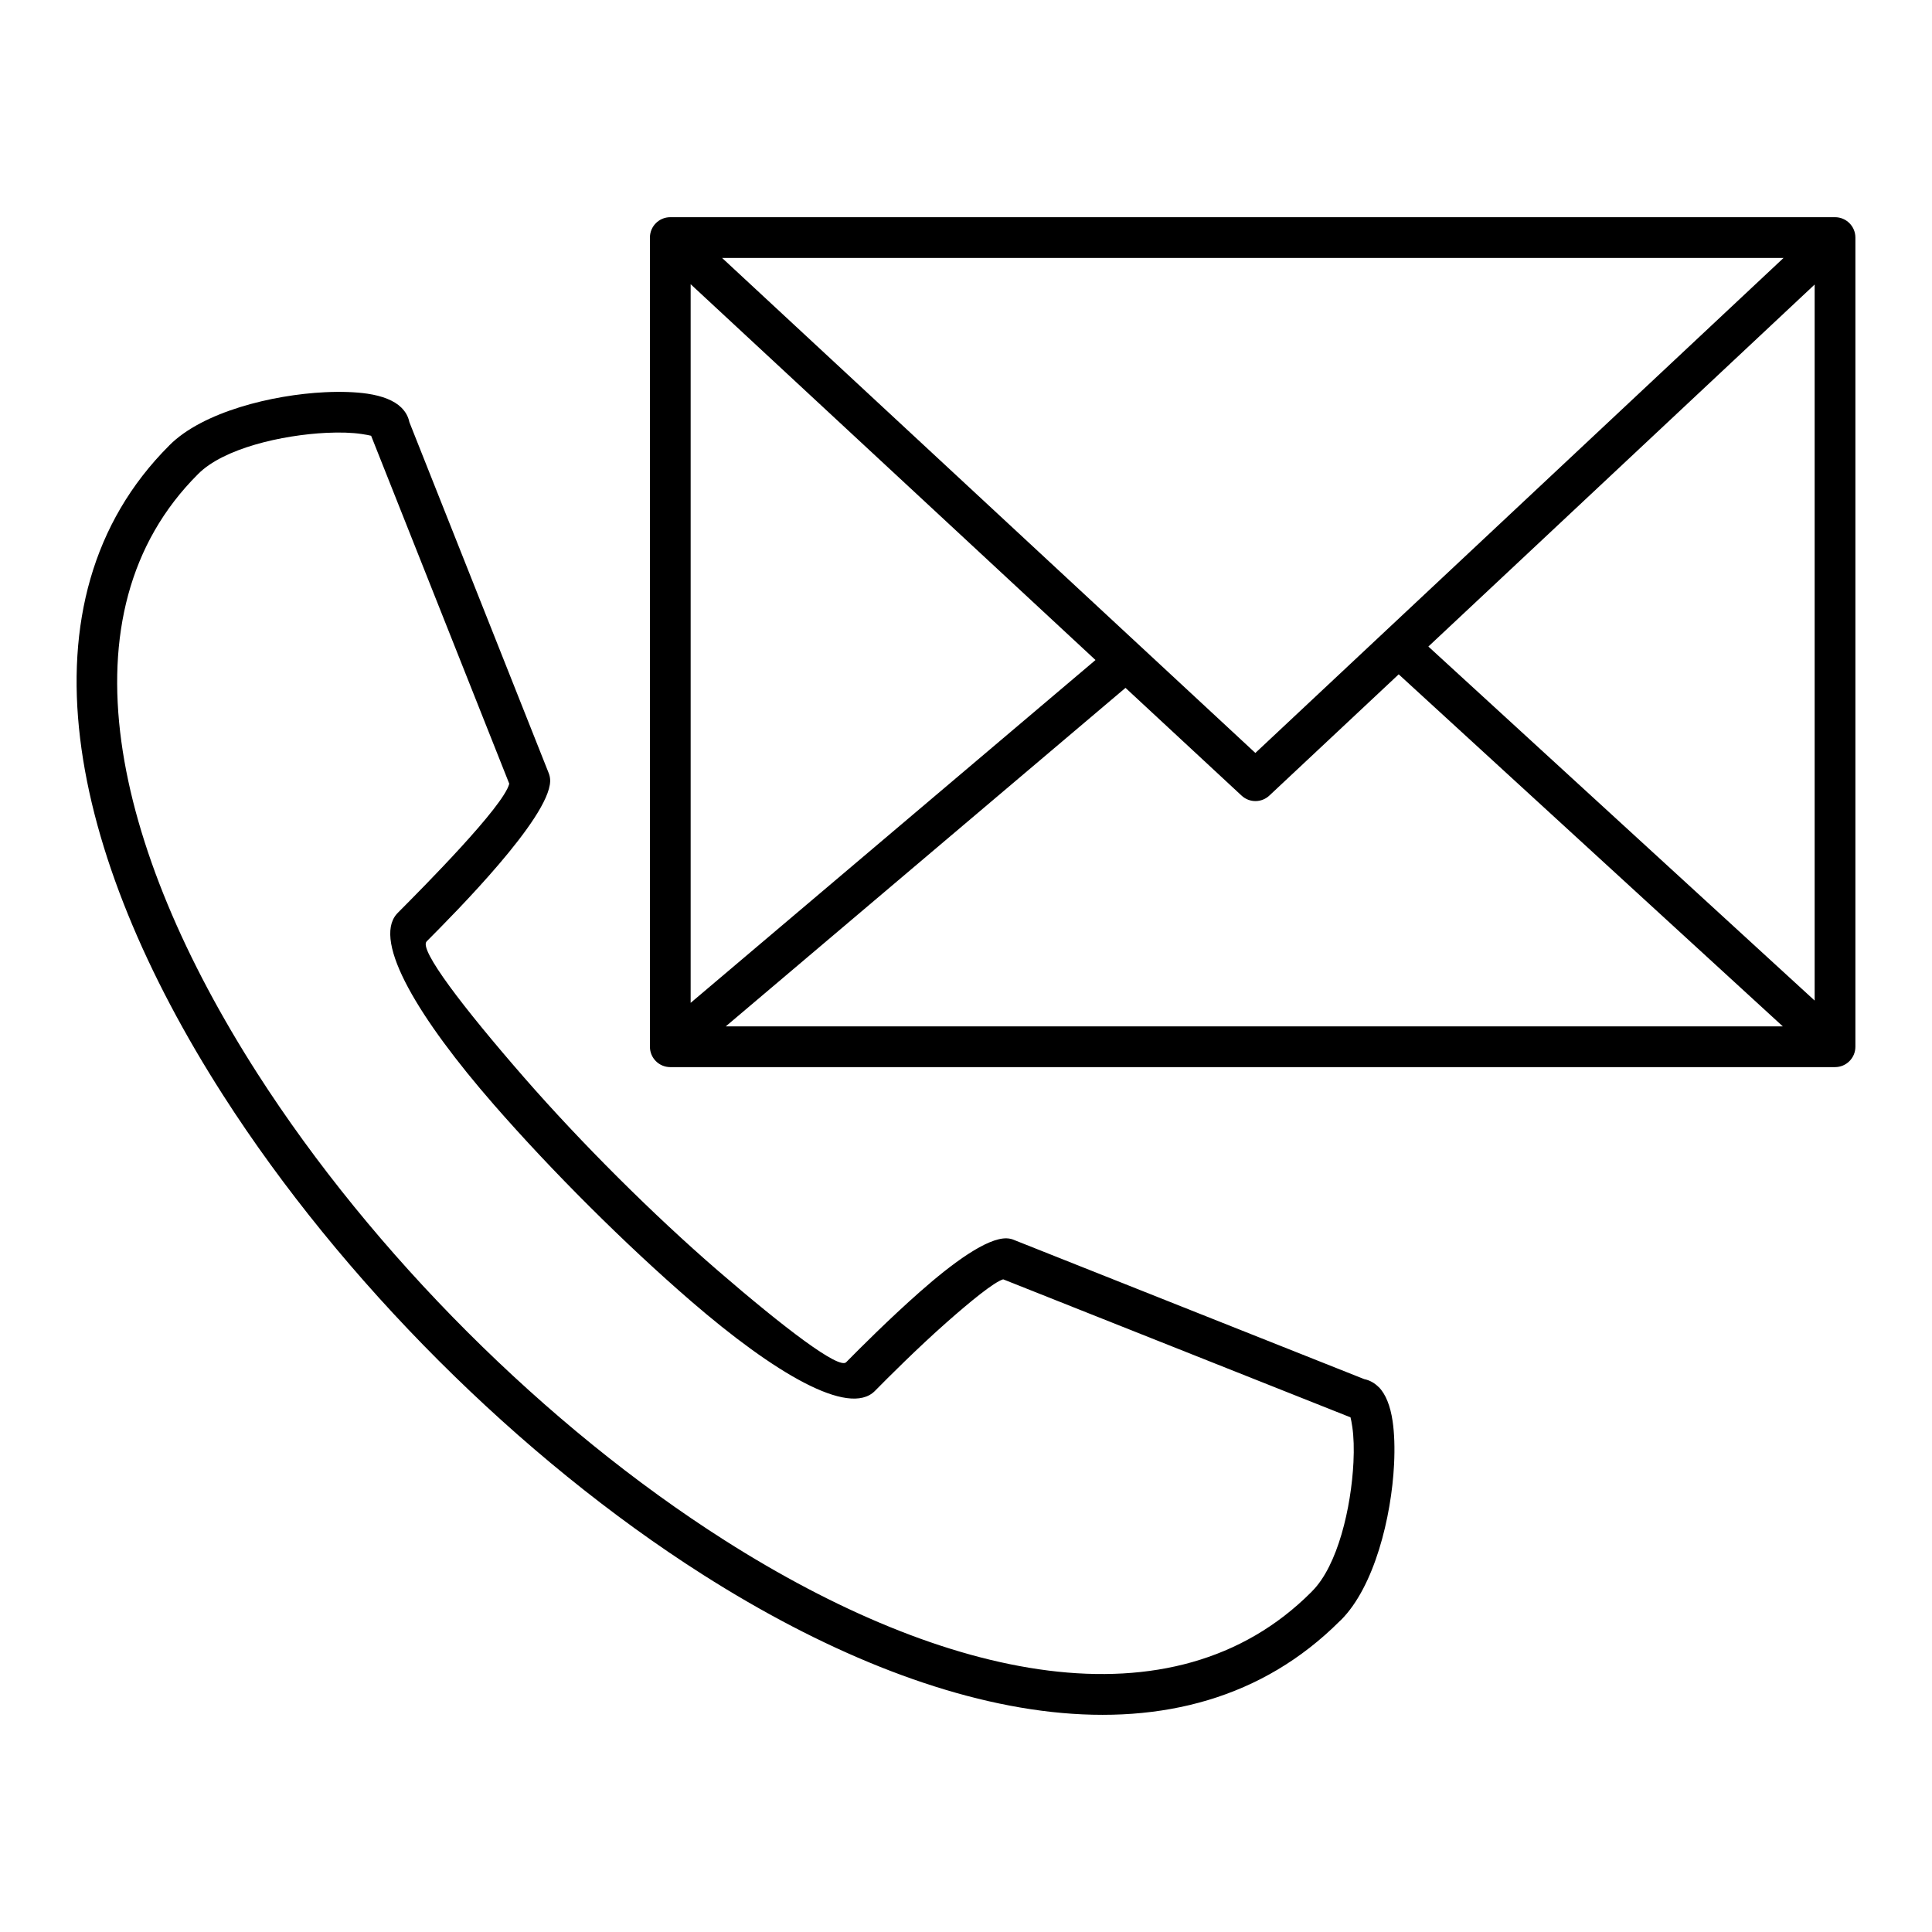
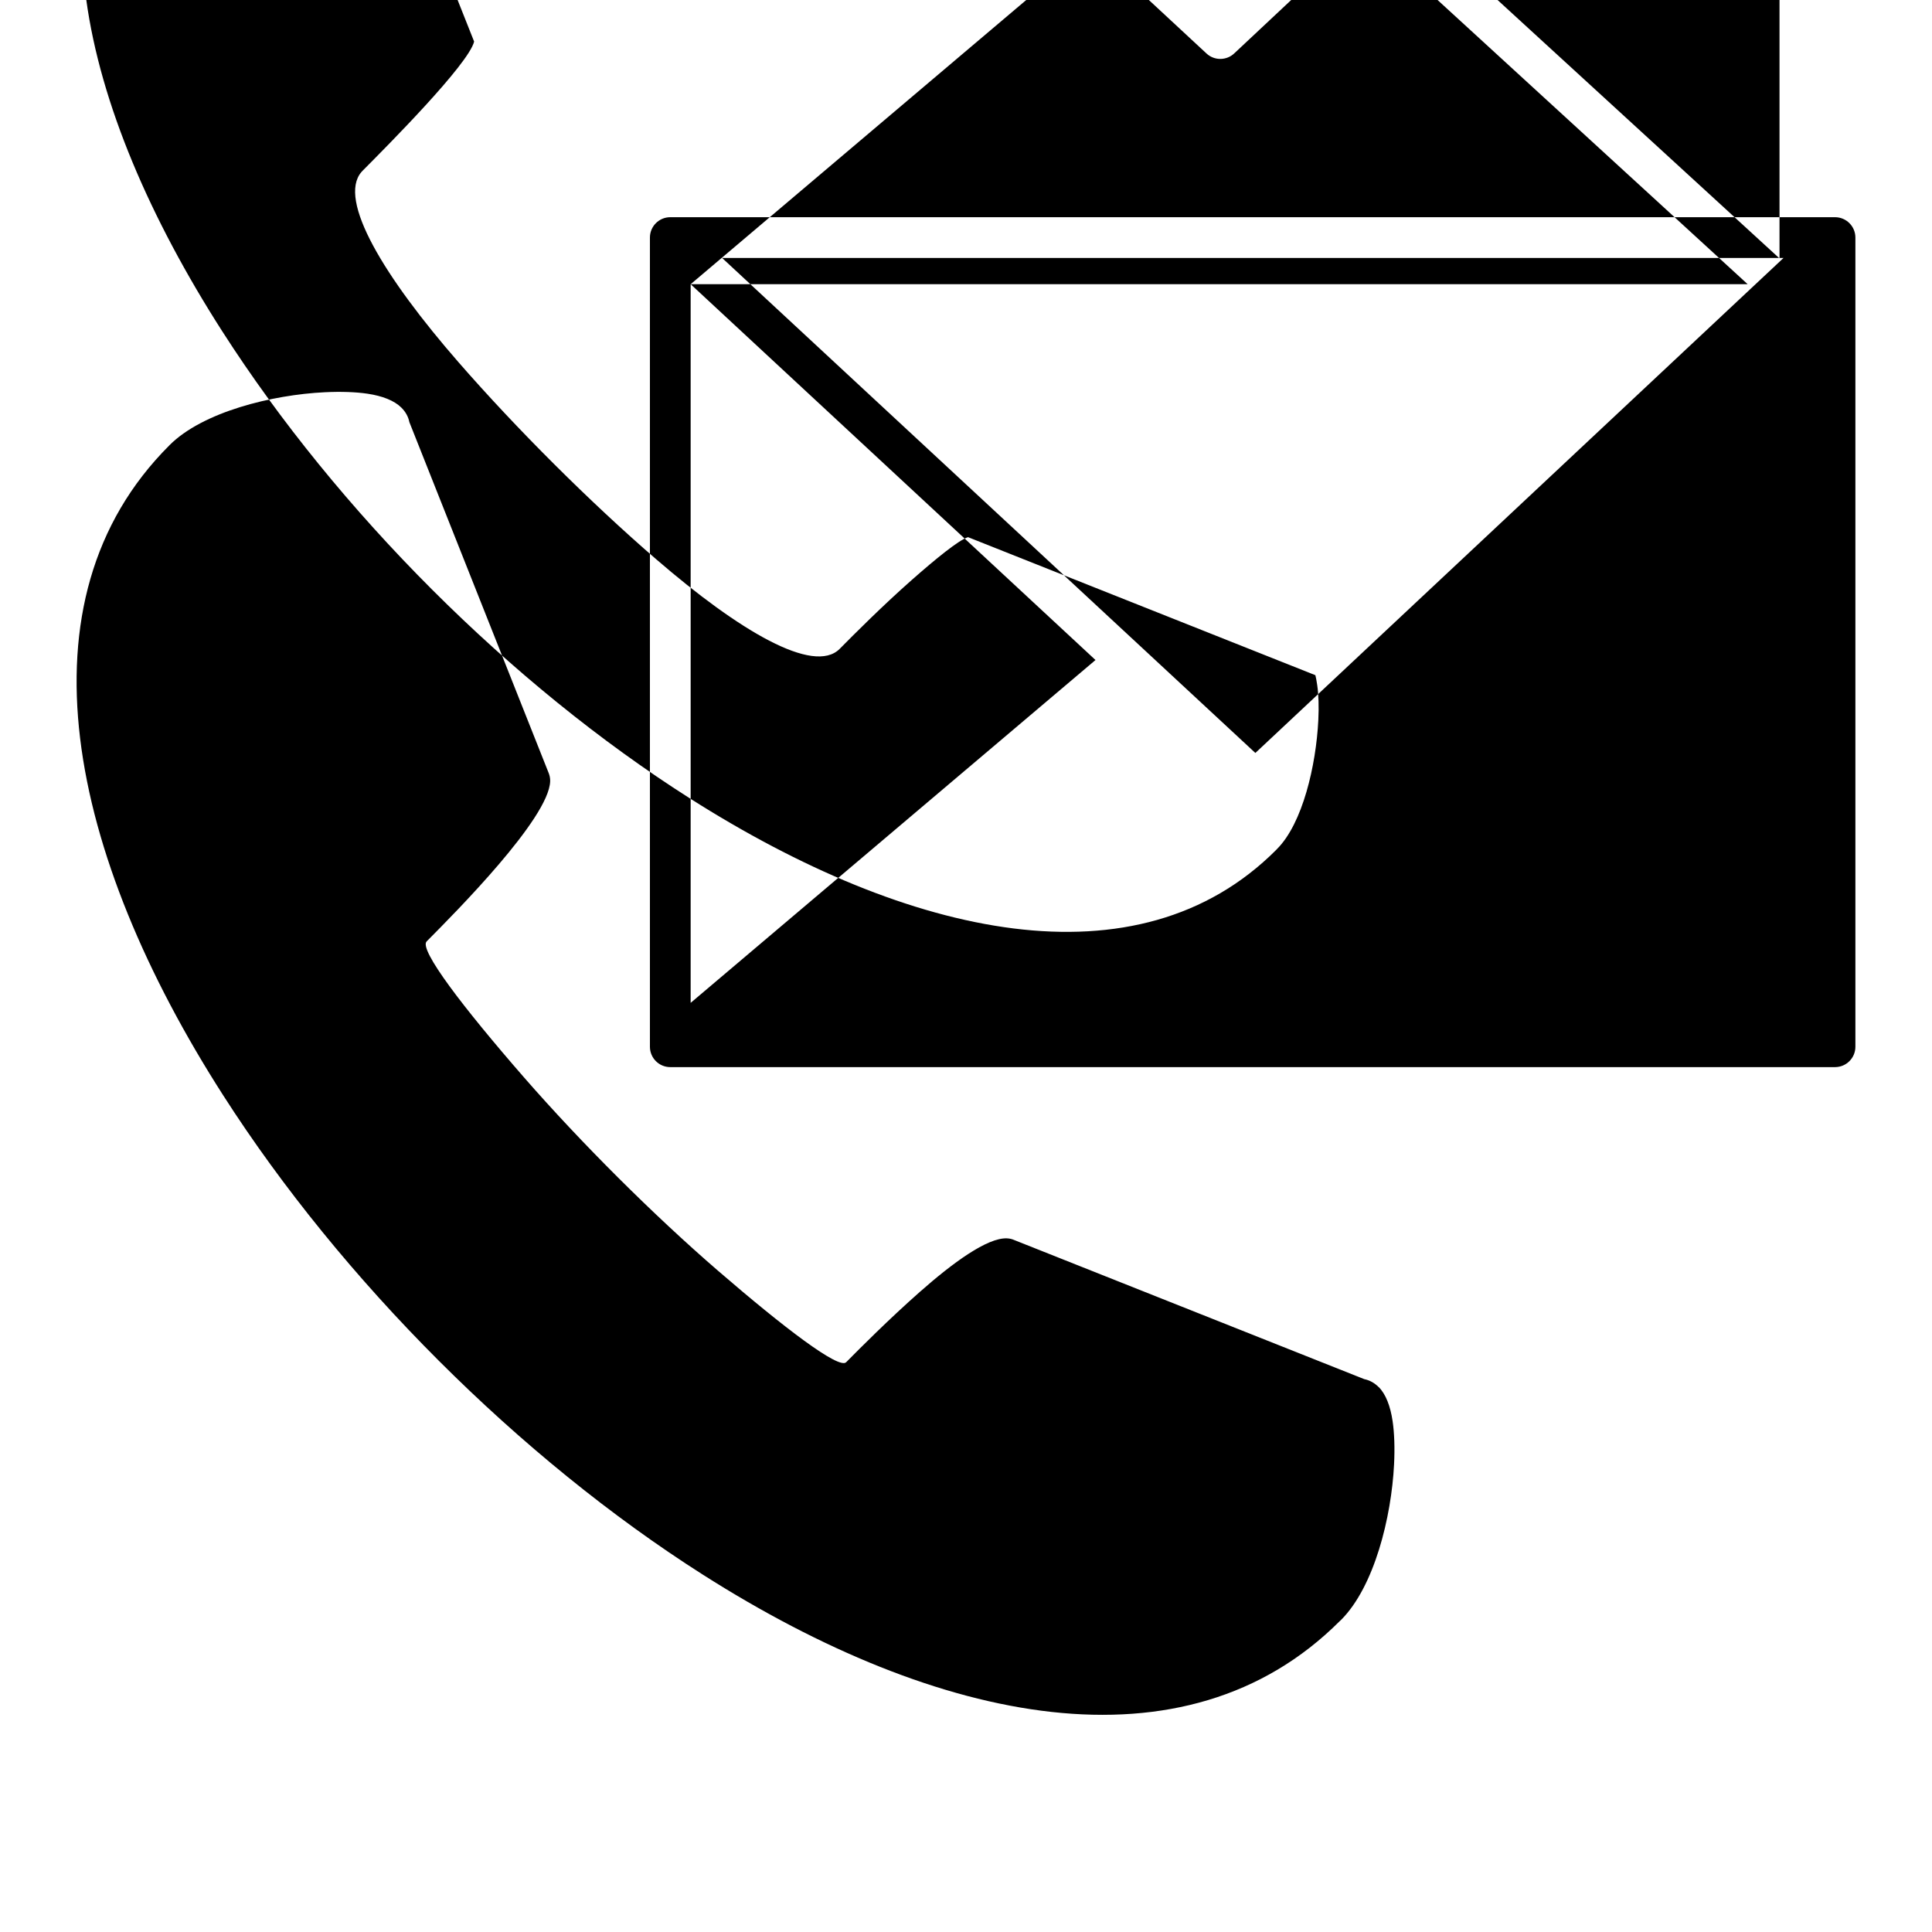
<svg xmlns="http://www.w3.org/2000/svg" fill="#000000" width="800px" height="800px" version="1.1" viewBox="144 144 512 512">
-   <path d="m188.86 262.04 0.043-0.043c8.801-8.84 27.215-13.375 41.176-14.051 4.277-0.207 8.18-0.074 11.312 0.391 3.934 0.586 7.082 1.809 8.965 3.676 1.113 1.105 1.84 2.387 2.133 3.856l36.93 93.027c0.234 0.594 0.359 1.207 0.379 1.812v0.367c-0.328 9.82-25.133 34.762-32.664 42.34l-0.074 0.078c-2.09 2.125 9.645 17.484 25.891 36.121 7.496 8.594 16.051 17.688 24.879 26.488 8.82 8.789 17.879 17.25 26.395 24.609 17.73 15.312 32.07 26.199 34.004 24.305 3.574-3.629 11.492-11.559 19.523-18.641 8.746-7.723 17.867-14.398 23.07-14.199 0.719 0.023 1.398 0.191 2.016 0.469l92.703 36.84c1.445 0.293 2.715 1.008 3.812 2.102l0.012-0.012c1.871 1.867 3.098 5.047 3.688 9.035 0.469 3.168 0.602 7.117 0.387 11.441-0.695 14.004-5.219 32.414-14.059 41.258-0.109 0.109-0.227 0.215-0.344 0.312-40.953 40.918-106.41 27.344-168.73-12.293-24.367-15.496-48.305-35.008-70.078-56.777-21.773-21.762-41.375-45.773-57.074-70.262-40.883-63.77-55.484-131.12-14.289-172.25zm132.77-60.48h308.67c2.981 0 5.398 2.418 5.398 5.398v214.44c0 2.981-2.418 5.398-5.398 5.398h-308.67c-2.981 0-5.394-2.418-5.394-5.398v-214.44c0-2.981 2.418-5.398 5.394-5.398zm295.04 10.797h-281.31l110.66 102.72 0.148 0.137 30.516 28.328 33.977-31.844c0.172-0.184 0.355-0.359 0.555-0.52l105.45-98.824zm-289.64 6.961v190.45l107.29-90.855zm9.312 196.68h280.12l-101.79-93.293-34.199 32.055c-2.043 2-5.32 2.059-7.434 0.09l-30.77-28.559-105.93 89.707zm288.56-6.836v-189.76l-102.37 95.938zm-394.32-150.46c-11.934 0.582-27.355 4.129-34.09 10.93l-0.023 0.023c-36.895 36.805-22.52 99.133 15.742 158.82 15.297 23.863 34.395 47.25 55.598 68.445 21.203 21.191 44.52 40.199 68.27 55.301 58.25 37.047 118.77 50.398 155.42 13.707l0.238-0.254c6.805-6.805 10.348-22.188 10.941-34.129 0.18-3.59 0.074-6.828-0.301-9.371-0.18-1.199-0.344-2.082-0.48-2.562l-92.047-36.578c-2.445 0.754-8.559 5.738-14.977 11.402-7.707 6.805-15.512 14.621-19.012 18.176l-0.043 0.043c-6.906 6.867-26.613-4.773-48.641-23.793-8.715-7.527-17.965-16.168-26.941-25.113-8.965-8.934-17.695-18.215-25.387-27.039-19.68-22.574-32.148-43.074-25.738-50.465 0.129-0.141 0.25-0.273 0.383-0.41 6.613-6.648 27.977-28.133 29.465-34.137l-36.609-92.215c-0.48-0.133-1.348-0.293-2.523-0.469-2.516-0.375-5.711-0.48-9.246-0.309z" />
+   <path d="m188.86 262.04 0.043-0.043c8.801-8.84 27.215-13.375 41.176-14.051 4.277-0.207 8.18-0.074 11.312 0.391 3.934 0.586 7.082 1.809 8.965 3.676 1.113 1.105 1.84 2.387 2.133 3.856l36.93 93.027c0.234 0.594 0.359 1.207 0.379 1.812v0.367c-0.328 9.82-25.133 34.762-32.664 42.34l-0.074 0.078c-2.09 2.125 9.645 17.484 25.891 36.121 7.496 8.594 16.051 17.688 24.879 26.488 8.82 8.789 17.879 17.25 26.395 24.609 17.73 15.312 32.07 26.199 34.004 24.305 3.574-3.629 11.492-11.559 19.523-18.641 8.746-7.723 17.867-14.398 23.07-14.199 0.719 0.023 1.398 0.191 2.016 0.469l92.703 36.84c1.445 0.293 2.715 1.008 3.812 2.102l0.012-0.012c1.871 1.867 3.098 5.047 3.688 9.035 0.469 3.168 0.602 7.117 0.387 11.441-0.695 14.004-5.219 32.414-14.059 41.258-0.109 0.109-0.227 0.215-0.344 0.312-40.953 40.918-106.41 27.344-168.73-12.293-24.367-15.496-48.305-35.008-70.078-56.777-21.773-21.762-41.375-45.773-57.074-70.262-40.883-63.77-55.484-131.12-14.289-172.25zm132.77-60.48h308.67c2.981 0 5.398 2.418 5.398 5.398v214.44c0 2.981-2.418 5.398-5.398 5.398h-308.67c-2.981 0-5.394-2.418-5.394-5.398v-214.44c0-2.981 2.418-5.398 5.394-5.398zm295.04 10.797h-281.31l110.66 102.72 0.148 0.137 30.516 28.328 33.977-31.844c0.172-0.184 0.355-0.359 0.555-0.52l105.45-98.824zm-289.64 6.961v190.45l107.29-90.855zh280.12l-101.79-93.293-34.199 32.055c-2.043 2-5.32 2.059-7.434 0.09l-30.77-28.559-105.93 89.707zm288.56-6.836v-189.76l-102.37 95.938zm-394.32-150.46c-11.934 0.582-27.355 4.129-34.09 10.93l-0.023 0.023c-36.895 36.805-22.52 99.133 15.742 158.82 15.297 23.863 34.395 47.25 55.598 68.445 21.203 21.191 44.52 40.199 68.27 55.301 58.25 37.047 118.77 50.398 155.42 13.707l0.238-0.254c6.805-6.805 10.348-22.188 10.941-34.129 0.18-3.59 0.074-6.828-0.301-9.371-0.18-1.199-0.344-2.082-0.48-2.562l-92.047-36.578c-2.445 0.754-8.559 5.738-14.977 11.402-7.707 6.805-15.512 14.621-19.012 18.176l-0.043 0.043c-6.906 6.867-26.613-4.773-48.641-23.793-8.715-7.527-17.965-16.168-26.941-25.113-8.965-8.934-17.695-18.215-25.387-27.039-19.68-22.574-32.148-43.074-25.738-50.465 0.129-0.141 0.25-0.273 0.383-0.41 6.613-6.648 27.977-28.133 29.465-34.137l-36.609-92.215c-0.48-0.133-1.348-0.293-2.523-0.469-2.516-0.375-5.711-0.48-9.246-0.309z" />
</svg>